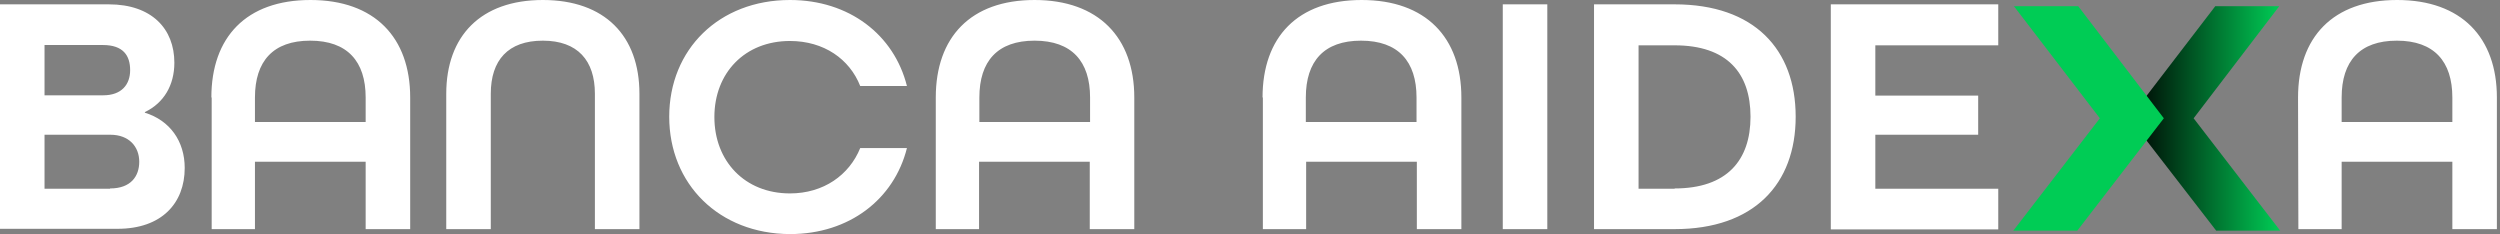
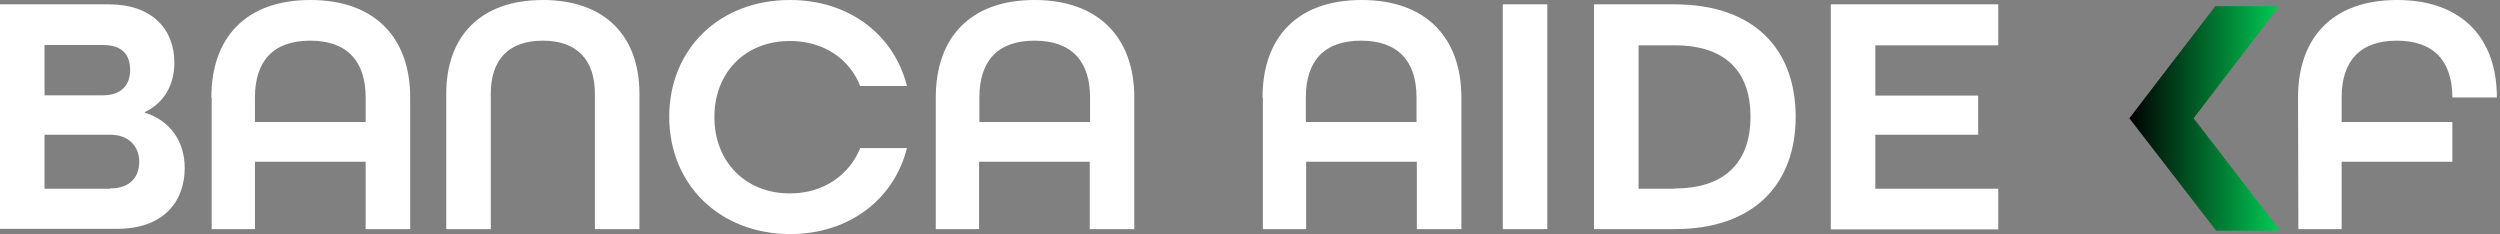
<svg xmlns="http://www.w3.org/2000/svg" width="267" height="25" viewBox="0 0 267 25" fill="none">
  <rect x="0" y="0" width="267" height="25" fill="#808080" stroke="none" />
  <g clip-path="url(#clip0_684_71495)">
-     <path d="M0 0.464H11.622C16.21 0.464 18.622 3.084 18.622 6.698C18.622 9.118 17.483 11.008 15.473 11.97V12.036C18.153 12.865 19.727 15.086 19.727 17.938C19.727 21.684 17.282 24.436 12.56 24.436H0V0.464ZM11.019 10.179C12.995 10.179 13.899 9.019 13.899 7.493C13.899 5.935 13.162 4.808 10.986 4.808H4.756V10.179H11.019ZM11.756 20.126C13.966 20.126 14.871 18.833 14.871 17.274C14.871 15.65 13.765 14.39 11.789 14.39H4.756V20.159H11.756V20.126ZM22.574 10.411C22.574 3.979 26.291 0 33.157 0C40.023 0 43.808 4.012 43.808 10.411V24.47H39.052V17.274H27.229V24.47H22.607V10.411H22.574ZM39.052 13.03V10.411C39.052 6.565 37.11 4.343 33.124 4.343C29.172 4.343 27.229 6.532 27.229 10.411V13.03H39.052ZM47.66 10.013C47.66 3.846 51.344 0 57.975 0C64.607 0 68.291 3.846 68.291 10.013V24.47H63.535V10.013C63.535 6.466 61.693 4.343 57.975 4.343C54.258 4.343 52.416 6.432 52.416 10.013V24.47H47.66V10.013ZM71.473 12.467C71.473 5.272 76.798 0 84.367 0C90.698 0 95.487 3.714 96.86 9.184H91.87C90.731 6.3 87.985 4.377 84.367 4.377C79.544 4.377 76.296 7.792 76.296 12.5C76.296 17.208 79.544 20.657 84.367 20.657C87.951 20.657 90.698 18.7 91.87 15.816H96.86C95.487 21.287 90.698 25 84.367 25C76.798 24.967 71.473 19.662 71.473 12.467ZM99.941 10.411C99.941 3.979 103.659 0 110.491 0C117.324 0 121.142 4.012 121.142 10.411V24.47H116.386V17.274H104.563V24.47H99.941V10.411ZM116.42 13.03V10.411C116.42 6.565 114.477 4.343 110.491 4.343C106.539 4.343 104.597 6.532 104.597 10.411V13.03H116.42ZM134.84 10.411C134.84 3.979 138.558 0 145.424 0C152.29 0 156.075 4.012 156.075 10.411V24.47H151.319V17.274H139.496V24.47H134.874V10.411H134.84ZM151.285 13.03V10.411C151.285 6.565 149.343 4.343 145.357 4.343C141.405 4.343 139.462 6.532 139.462 10.411V13.03H151.285ZM160.496 0.464H165.252V24.47H160.496V0.464ZM170.242 0.464H178.85C187.357 0.464 191.778 5.272 191.778 12.467C191.778 19.662 187.323 24.47 178.85 24.47H170.242V0.464ZM178.85 20.126C184.443 20.126 186.955 17.109 186.955 12.467C186.955 7.792 184.443 4.841 178.85 4.841H174.998V20.159H178.85V20.126ZM195.529 0.464H213.414V4.841H200.285V10.212H211.27V14.39H200.285V20.159H213.414V24.503H195.529V0.464ZM245.432 10.411C245.432 3.979 249.15 0 256.016 0C262.882 0 266.667 4.012 266.667 10.411V24.47H261.911V17.274H250.088V24.47H245.466L245.432 10.411ZM261.911 13.03V10.411C261.911 6.565 259.968 4.343 255.983 4.343C252.03 4.343 250.088 6.532 250.088 10.411V13.03H261.911Z" fill="white" />
+     <path d="M0 0.464H11.622C16.21 0.464 18.622 3.084 18.622 6.698C18.622 9.118 17.483 11.008 15.473 11.97V12.036C18.153 12.865 19.727 15.086 19.727 17.938C19.727 21.684 17.282 24.436 12.56 24.436H0V0.464ZM11.019 10.179C12.995 10.179 13.899 9.019 13.899 7.493C13.899 5.935 13.162 4.808 10.986 4.808H4.756V10.179H11.019ZM11.756 20.126C13.966 20.126 14.871 18.833 14.871 17.274C14.871 15.65 13.765 14.39 11.789 14.39H4.756V20.159H11.756V20.126ZM22.574 10.411C22.574 3.979 26.291 0 33.157 0C40.023 0 43.808 4.012 43.808 10.411V24.47H39.052V17.274H27.229V24.47H22.607V10.411H22.574ZM39.052 13.03V10.411C39.052 6.565 37.11 4.343 33.124 4.343C29.172 4.343 27.229 6.532 27.229 10.411V13.03H39.052ZM47.66 10.013C47.66 3.846 51.344 0 57.975 0C64.607 0 68.291 3.846 68.291 10.013V24.47H63.535V10.013C63.535 6.466 61.693 4.343 57.975 4.343C54.258 4.343 52.416 6.432 52.416 10.013V24.47H47.66V10.013ZM71.473 12.467C71.473 5.272 76.798 0 84.367 0C90.698 0 95.487 3.714 96.86 9.184H91.87C90.731 6.3 87.985 4.377 84.367 4.377C79.544 4.377 76.296 7.792 76.296 12.5C76.296 17.208 79.544 20.657 84.367 20.657C87.951 20.657 90.698 18.7 91.87 15.816H96.86C95.487 21.287 90.698 25 84.367 25C76.798 24.967 71.473 19.662 71.473 12.467ZM99.941 10.411C99.941 3.979 103.659 0 110.491 0C117.324 0 121.142 4.012 121.142 10.411V24.47H116.386V17.274H104.563V24.47H99.941V10.411ZM116.42 13.03V10.411C116.42 6.565 114.477 4.343 110.491 4.343C106.539 4.343 104.597 6.532 104.597 10.411V13.03H116.42ZM134.84 10.411C134.84 3.979 138.558 0 145.424 0C152.29 0 156.075 4.012 156.075 10.411V24.47H151.319V17.274H139.496V24.47H134.874V10.411H134.84ZM151.285 13.03V10.411C151.285 6.565 149.343 4.343 145.357 4.343C141.405 4.343 139.462 6.532 139.462 10.411V13.03H151.285ZM160.496 0.464H165.252V24.47H160.496V0.464ZM170.242 0.464H178.85C187.357 0.464 191.778 5.272 191.778 12.467C191.778 19.662 187.323 24.47 178.85 24.47H170.242V0.464ZM178.85 20.126C184.443 20.126 186.955 17.109 186.955 12.467C186.955 7.792 184.443 4.841 178.85 4.841H174.998V20.159H178.85V20.126ZM195.529 0.464H213.414V4.841H200.285V10.212H211.27V14.39H200.285V20.159H213.414V24.503H195.529V0.464ZM245.432 10.411C245.432 3.979 249.15 0 256.016 0C262.882 0 266.667 4.012 266.667 10.411H261.911V17.274H250.088V24.47H245.466L245.432 10.411ZM261.911 13.03V10.411C261.911 6.565 259.968 4.343 255.983 4.343C252.03 4.343 250.088 6.532 250.088 10.411V13.03H261.911Z" fill="white" />
    <g clip-path="url(#clip1_684_71495)">
      <path d="M236.591 0.663L227.414 12.633L236.691 24.635H243.524L234.28 12.633L243.423 0.663H236.591Z" fill="url(#paint0_linear_684_71495)" />
    </g>
    <g clip-path="url(#clip2_684_71495)">
-       <path d="M215.088 0.663L224.265 12.633L215.021 24.635H221.854L231.098 12.633L221.954 0.663H215.088Z" fill="#00CC55" />
-     </g>
+       </g>
  </g>
  <defs>
    <linearGradient id="paint0_linear_684_71495" x1="227.414" y1="12.599" x2="243.49" y2="12.599" gradientUnits="userSpaceOnUse">
      <stop />
      <stop offset="1" stop-color="#00CC55" />
    </linearGradient>
    <clipPath id="clip0_684_71495">
      <rect width="266.667" height="25" fill="white" />
    </clipPath>
    <clipPath id="clip1_684_71495">
      <rect width="16.11" height="23.972" fill="white" transform="translate(227.414 0.663)" />
    </clipPath>
    <clipPath id="clip2_684_71495">
-       <rect width="16.076" height="23.972" fill="white" transform="translate(215.021 0.663)" />
-     </clipPath>
+       </clipPath>
  </defs>
</svg>